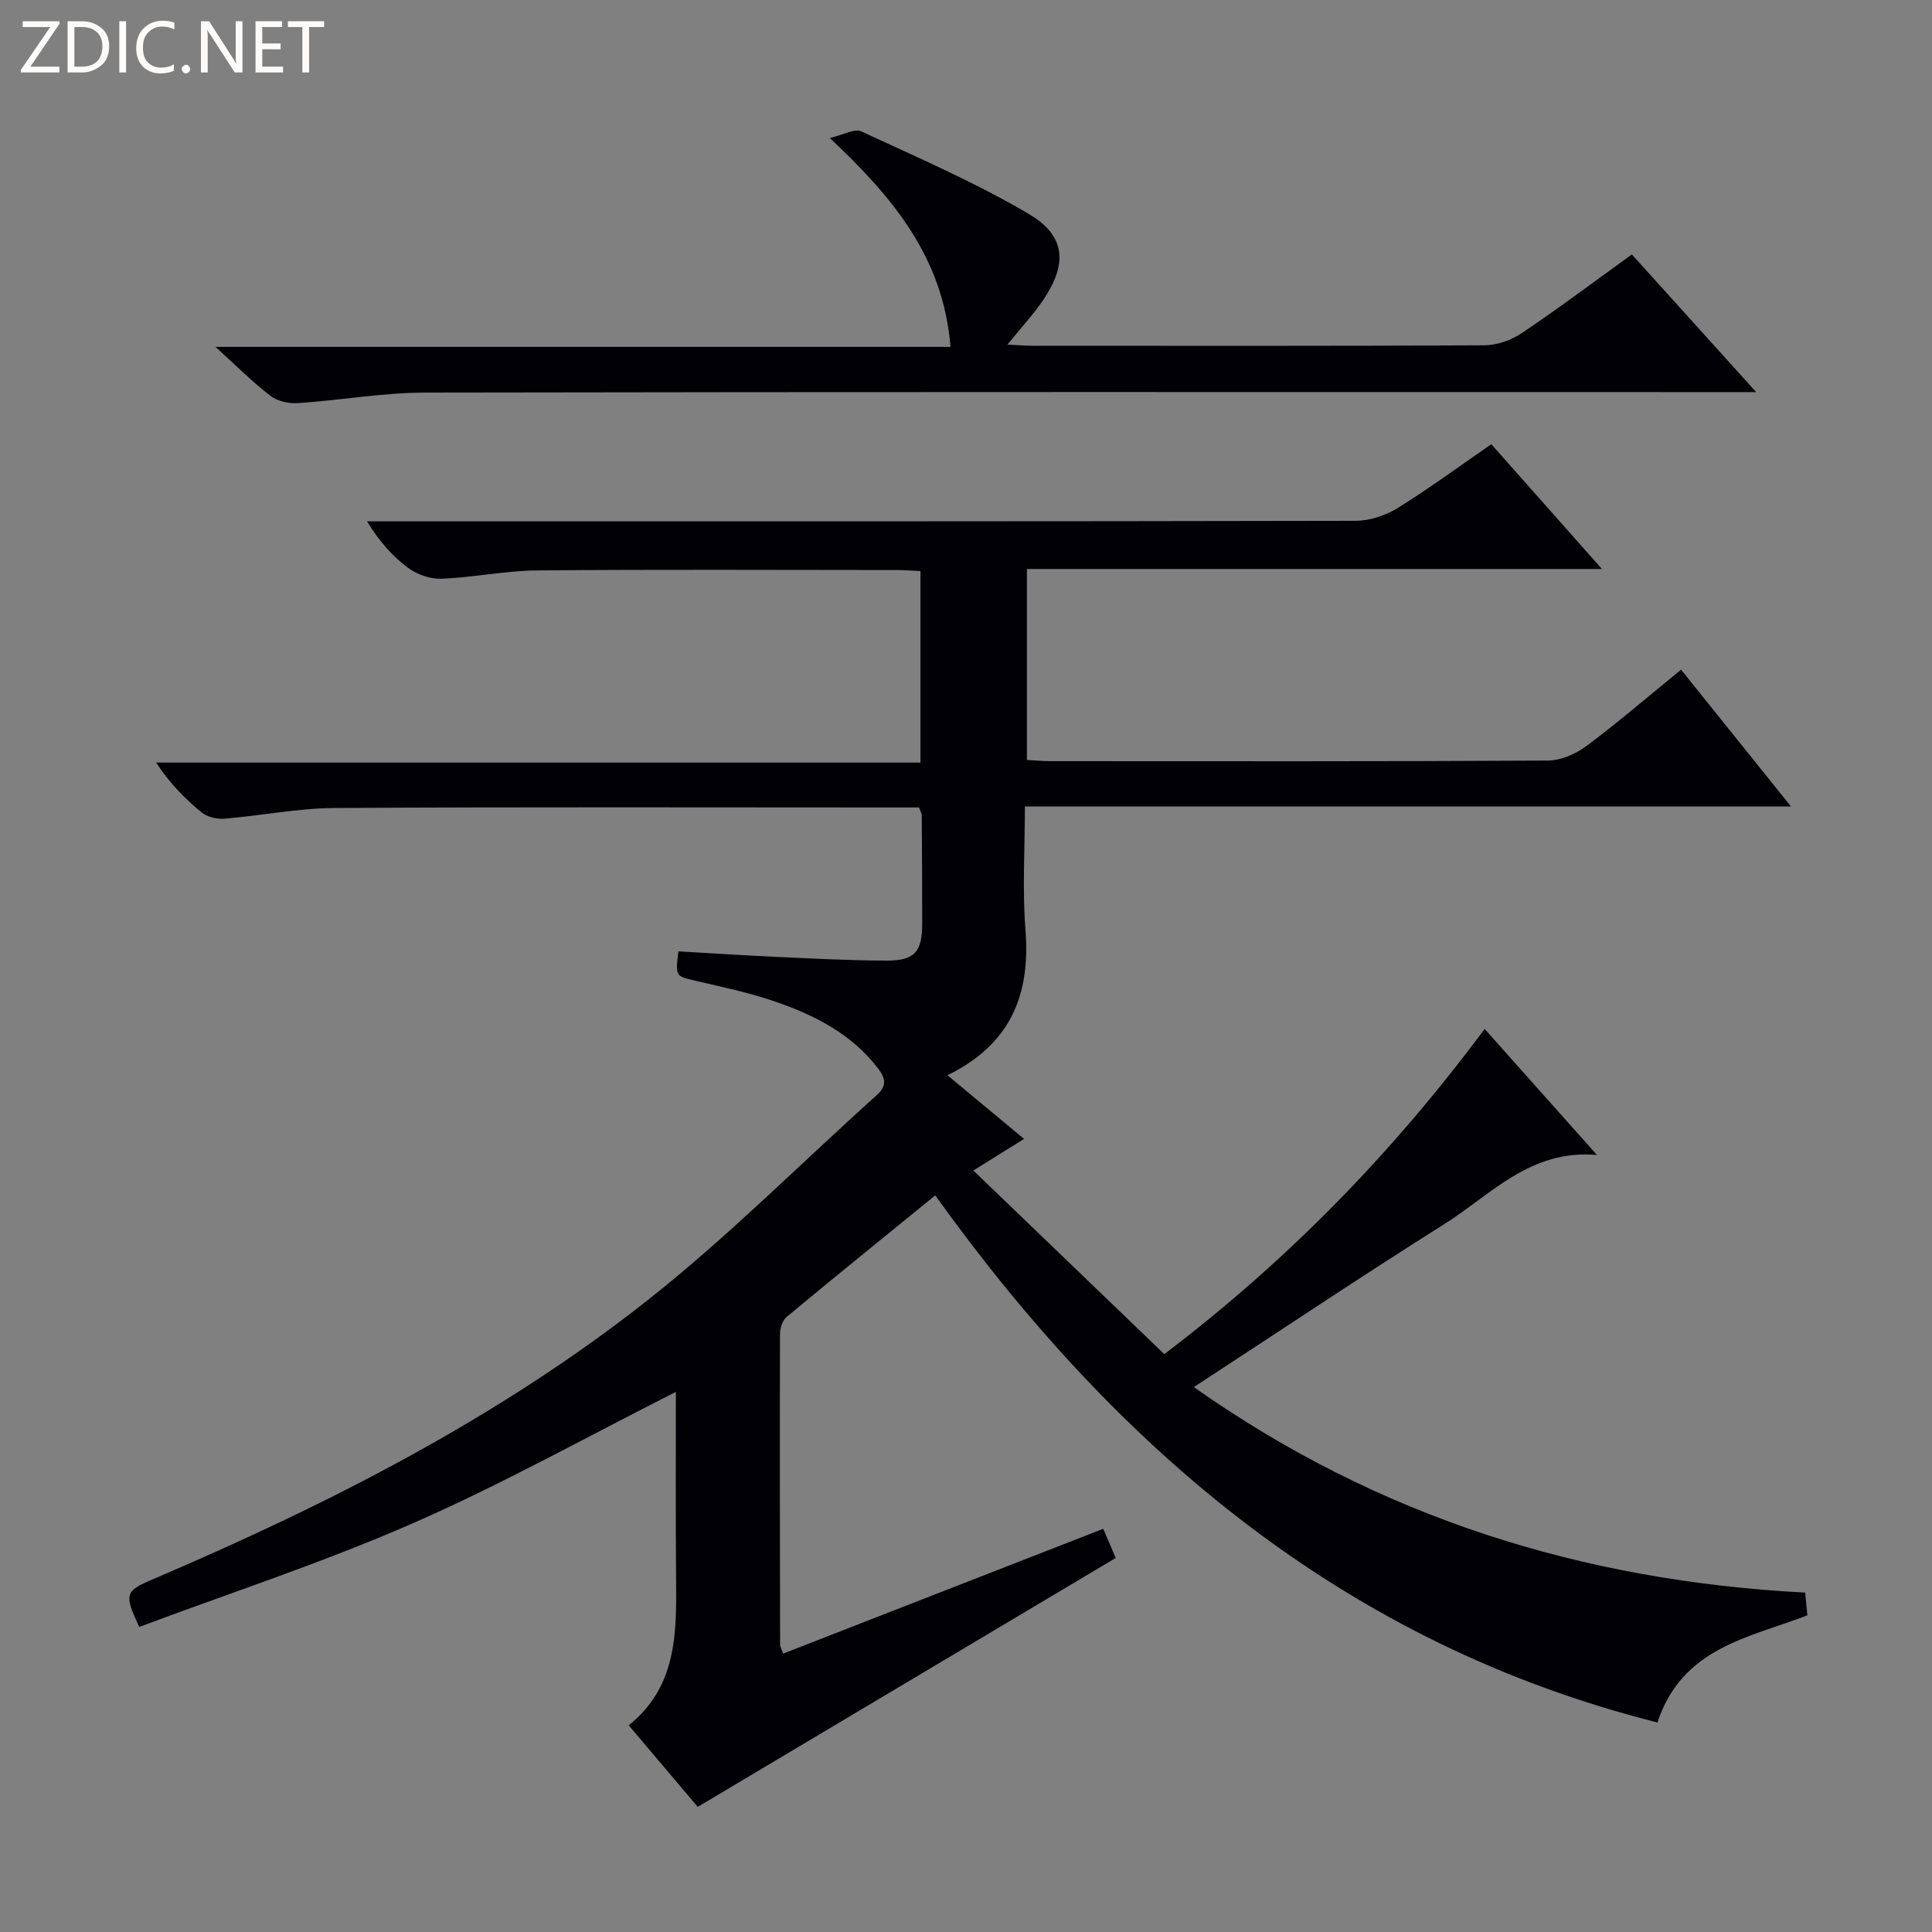
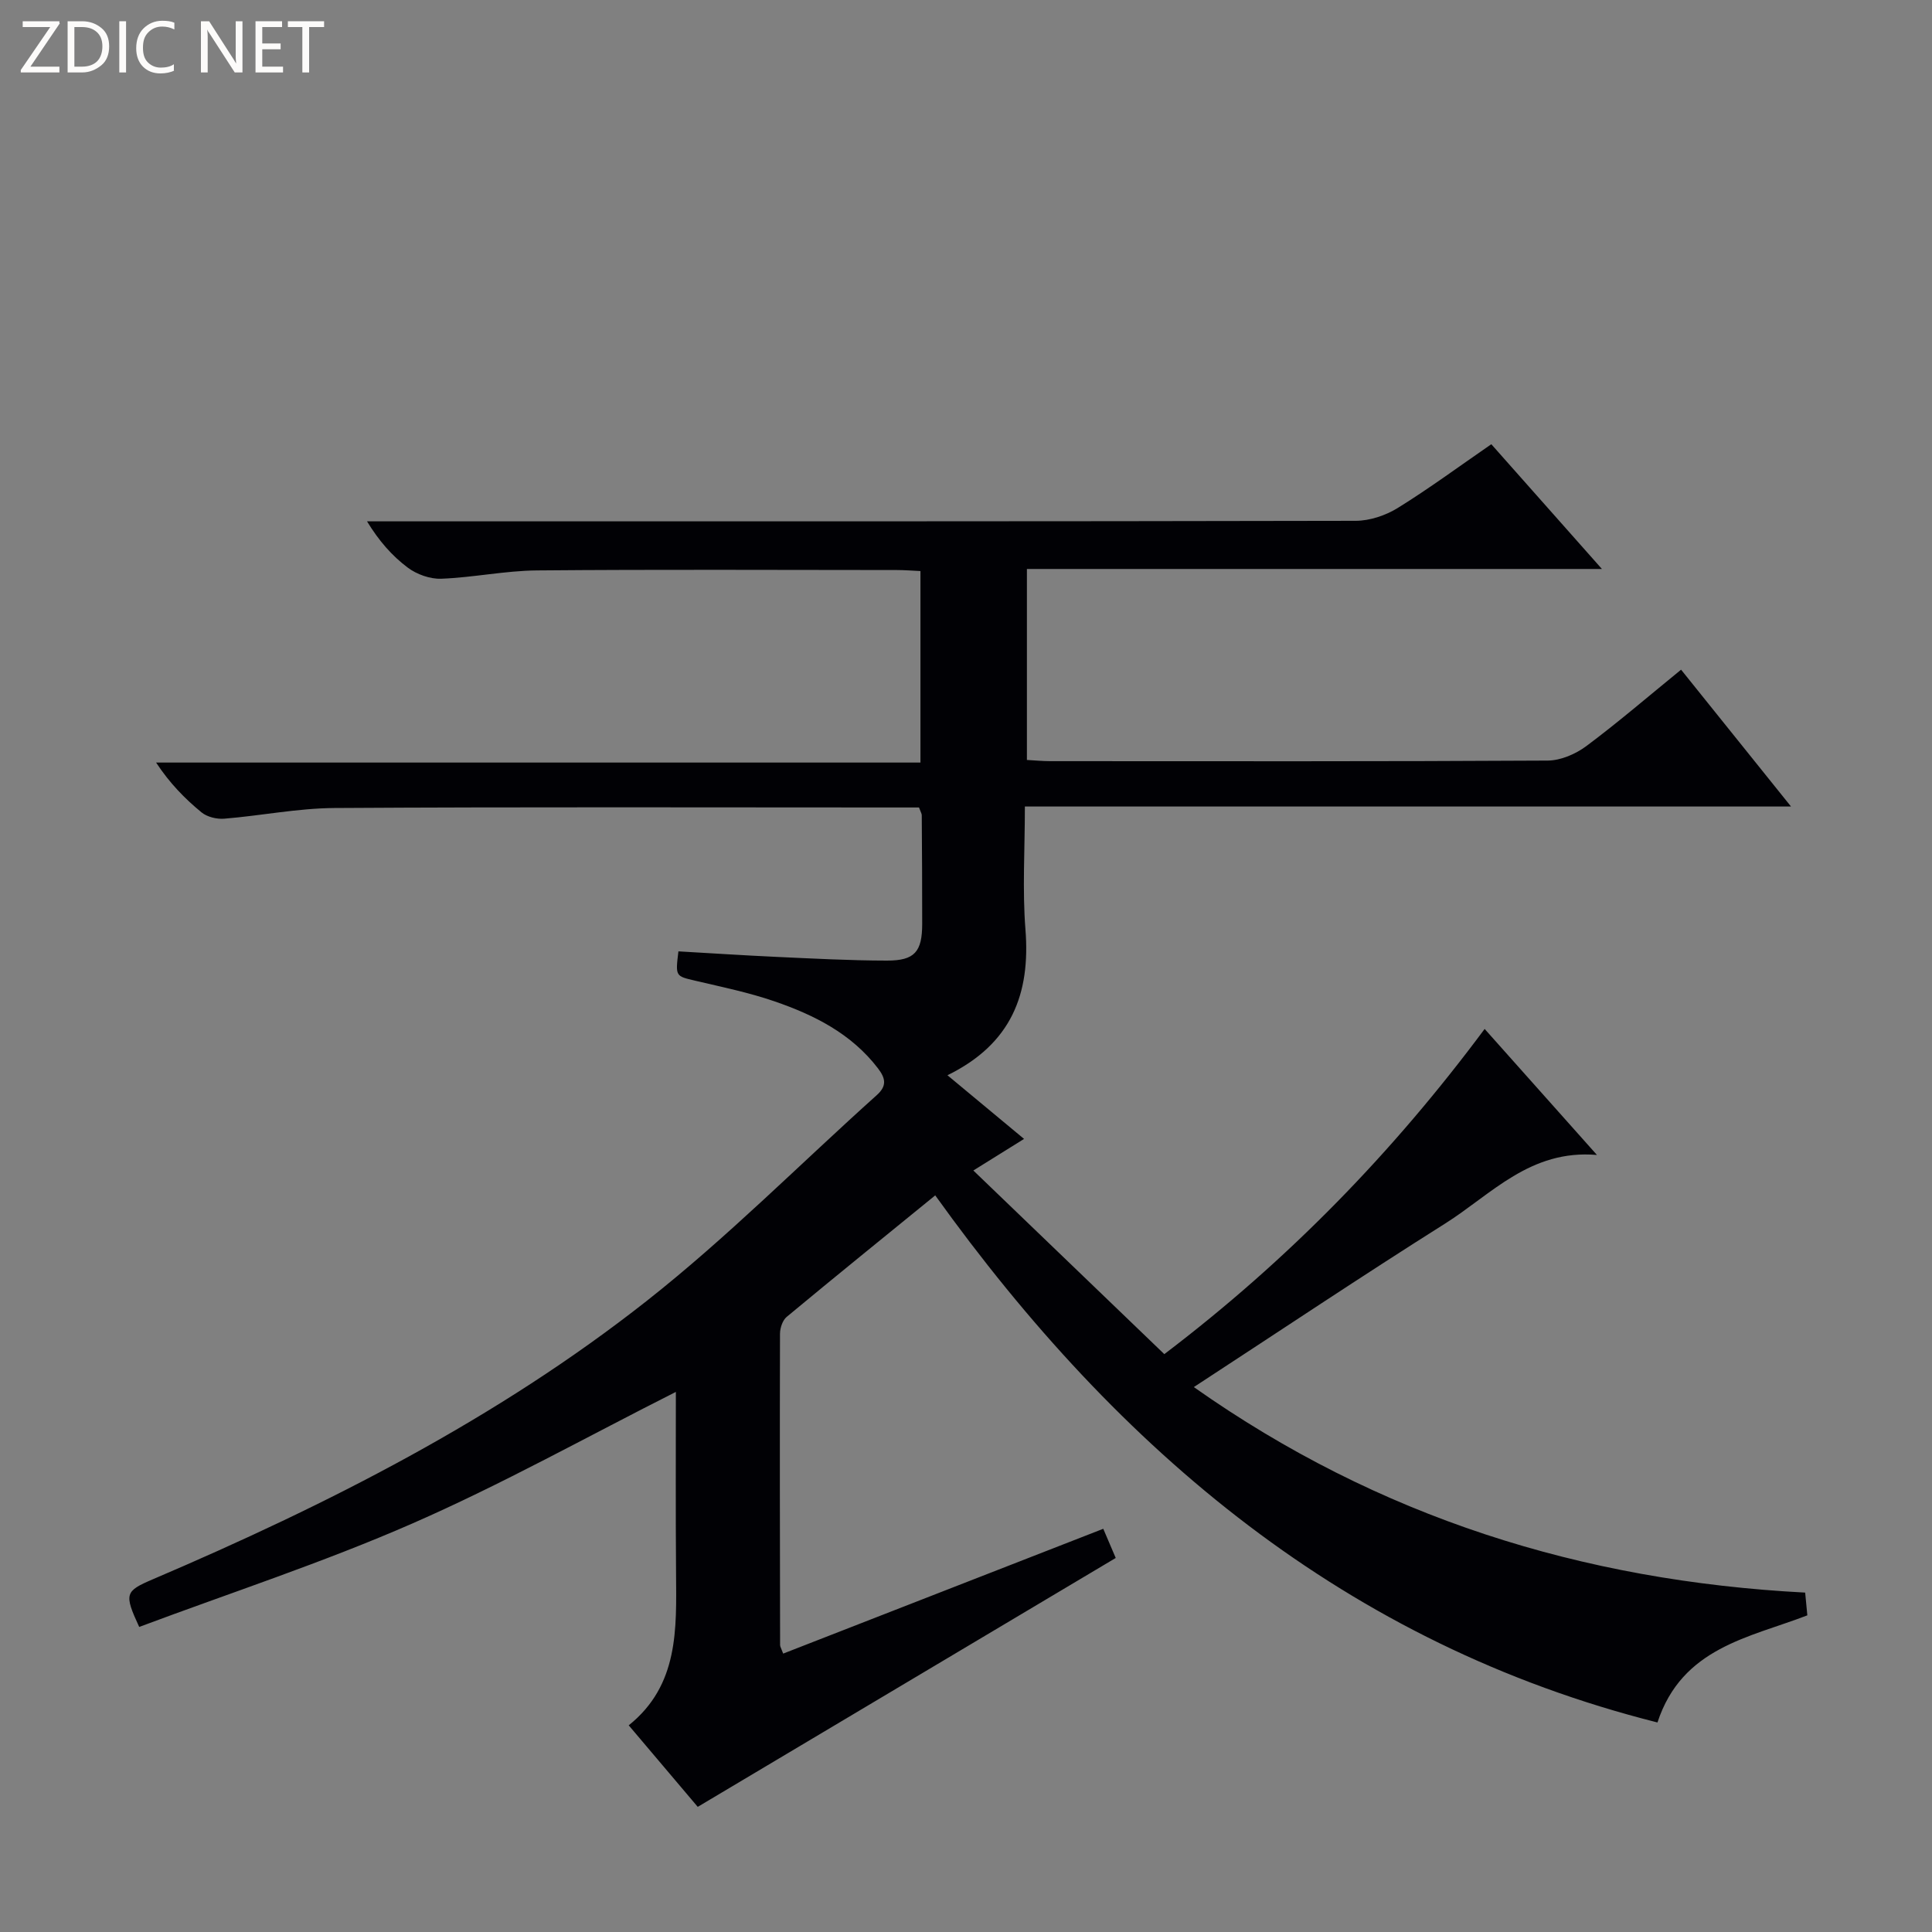
<svg xmlns="http://www.w3.org/2000/svg" enable-background="new 0 0 400 400" viewBox="0 0 400 400">
  <rect x="0" y="0" width="400" height="400" fill="#808080" stroke="none" />
  <g fill="#fcfbfa">
    <path d="m12.4 4.8-6.1 9h6v1.2h-8v-.5l6.1-8.9h-5.7v-1.2h7.6v.4z" />
    <path d="m14 15v-10.6h3c1.6 0 2.9.5 4 1.4s1.6 2.2 1.6 3.8-.5 3-1.6 3.9-2.4 1.5-4 1.5zm1.4-9.4v8.2h1.6c1.3 0 2.4-.4 3.1-1.1s1.1-1.8 1.1-3.1-.4-2.3-1.2-3-1.8-1-3.1-1z" />
    <path d="m26.1 4.4v10.6h-1.4v-10.6z" />
    <path d="m36.1 14.6c-.8.4-1.8.6-2.9.6-1.5 0-2.7-.5-3.6-1.4s-1.4-2.2-1.4-3.8c0-1.7.5-3.1 1.5-4.1s2.3-1.6 3.9-1.6c1 0 1.8.1 2.5.4v1.4c-.8-.4-1.6-.6-2.5-.6-1.2 0-2.1.4-2.9 1.2s-1.1 1.8-1.1 3.2c0 1.3.3 2.3 1 3s1.6 1.1 2.7 1.1c1 0 2-.2 2.7-.7v1.3z" />
-     <path d="m37.6 14.3c0-.2.1-.5.3-.6s.4-.3.6-.3c.3 0 .5.1.6.3s.3.4.3.6-.1.4-.3.6-.4.3-.6.3c-.3 0-.5-.1-.6-.3s-.3-.4-.3-.6z" />
    <path d="m50.2 15h-1.6l-5.3-8.2c-.2-.2-.3-.5-.4-.7 0 .2.1.7.1 1.5v7.4h-1.4v-10.6h1.7l5.2 8.1c.2.4.4.6.4.7 0-.3-.1-.8-.1-1.5v-7.3h1.4z" />
    <path d="m58.6 15h-5.7v-10.6h5.5v1.2h-4.1v3.4h3.8v1.2h-3.8v3.6h4.3z" />
    <path d="m67.1 5.6h-3.1v9.4h-1.4v-9.4h-3v-1.2h7.5z" />
  </g>
  <path d="m139.93 288.18c-18.32 9.24-36.03 19.14-54.53 27.23-18.48 8.09-37.75 14.38-56.58 21.43-3.17-6.87-2.94-7.4 2.81-9.86 36.21-15.47 71.26-33.22 102.29-57.66 16.69-13.15 31.76-28.37 47.61-42.59 2.13-1.91 1.82-3.47.26-5.52-5.51-7.21-13.22-11.07-21.46-13.9-5.32-1.83-10.88-2.97-16.37-4.26-4.11-.97-4.14-.86-3.5-6.08 6.72.38 13.48.83 20.24 1.14 7.64.35 15.29.76 22.94.77 5.75.01 7.29-1.84 7.29-7.62.01-7.5-.04-14.99-.09-22.49 0-.3-.21-.61-.57-1.59-1.52 0-3.29 0-5.06 0-38.66 0-77.32-.13-115.98.11-7.6.05-15.18 1.59-22.79 2.21-1.55.13-3.55-.35-4.72-1.31-3.46-2.84-6.6-6.05-9.4-10.31h158.25c0-13.58 0-26.45 0-39.65-1.69-.08-3.31-.21-4.92-.21-24.83-.01-49.66-.14-74.49.08-6.6.06-13.19 1.47-19.8 1.72-2.31.09-5.07-.9-6.94-2.3-3.26-2.44-6-5.58-8.43-9.58h5.22c66.49 0 132.98.03 199.47-.11 2.92-.01 6.18-1.1 8.69-2.65 6.5-4.02 12.67-8.58 19.39-13.21 7.39 8.33 14.81 16.7 22.9 25.83-40.21 0-79.42 0-119.05 0v39.54c1.62.09 3.24.25 4.85.25 34.33.01 68.66.08 102.98-.12 2.69-.02 5.77-1.35 7.98-2.99 6.53-4.87 12.72-10.2 19.63-15.83 7.36 9.16 14.68 18.28 22.76 28.33-53.33 0-105.63 0-158.62 0 0 8.95-.53 17.26.12 25.48 1.04 13.27-2.85 23.64-16.15 30.16 5.49 4.56 10.4 8.64 15.86 13.18-3.25 2.02-6.22 3.88-10.5 6.54 13.39 12.88 26.39 25.37 39.54 38.02 25.75-19.56 47.33-41.79 66.32-67.33 7.6 8.53 14.95 16.78 23.25 26.09-13.83-1.18-21.87 8.18-31.44 14.21-17.16 10.81-34.02 22.1-52.02 33.85 38.22 26.95 80.4 40.14 126.57 42.55.15 1.53.28 2.96.45 4.71-12.03 4.64-25.93 6.63-31.03 22.18-64.36-16.22-111.45-56.04-149.53-109.13-10.31 8.4-20.59 16.71-30.76 25.16-.85.71-1.37 2.29-1.38 3.47-.06 21.5-.02 42.99.02 64.49 0 .3.21.6.64 1.75 22.02-8.58 44.02-17.17 66.27-25.84.95 2.22 1.78 4.16 2.58 6.04-28.81 17.16-57.45 34.21-86.54 51.53-4.05-4.78-8.99-10.61-14.29-16.88 10.38-8.32 9.88-19.93 9.8-31.46-.1-12.66-.04-25.32-.04-37.57z" fill="#010105" />
-   <path d="m208.58 71.35c2.39.11 3.85.24 5.31.24 31.15.01 62.3.07 93.45-.1 2.59-.01 5.53-1.05 7.71-2.51 7.59-5.1 14.91-10.6 22.81-16.3 8.31 9.21 16.61 18.39 25.74 28.5-2.93 0-4.82 0-6.72 0-89.62 0-179.24-.07-268.86.1-8.76.02-17.51 1.59-26.29 2.18-1.89.13-4.25-.37-5.7-1.48-3.67-2.8-6.95-6.11-11.42-10.16h152.18c-1.48-18.43-11.82-30.89-24.99-43.24 2.85-.67 5.13-2.02 6.49-1.39 11.71 5.43 23.64 10.58 34.73 17.12 7.7 4.54 8 10.38 2.93 17.85-2.05 3-4.54 5.68-7.37 9.19z" fill="#010105" />
</svg>